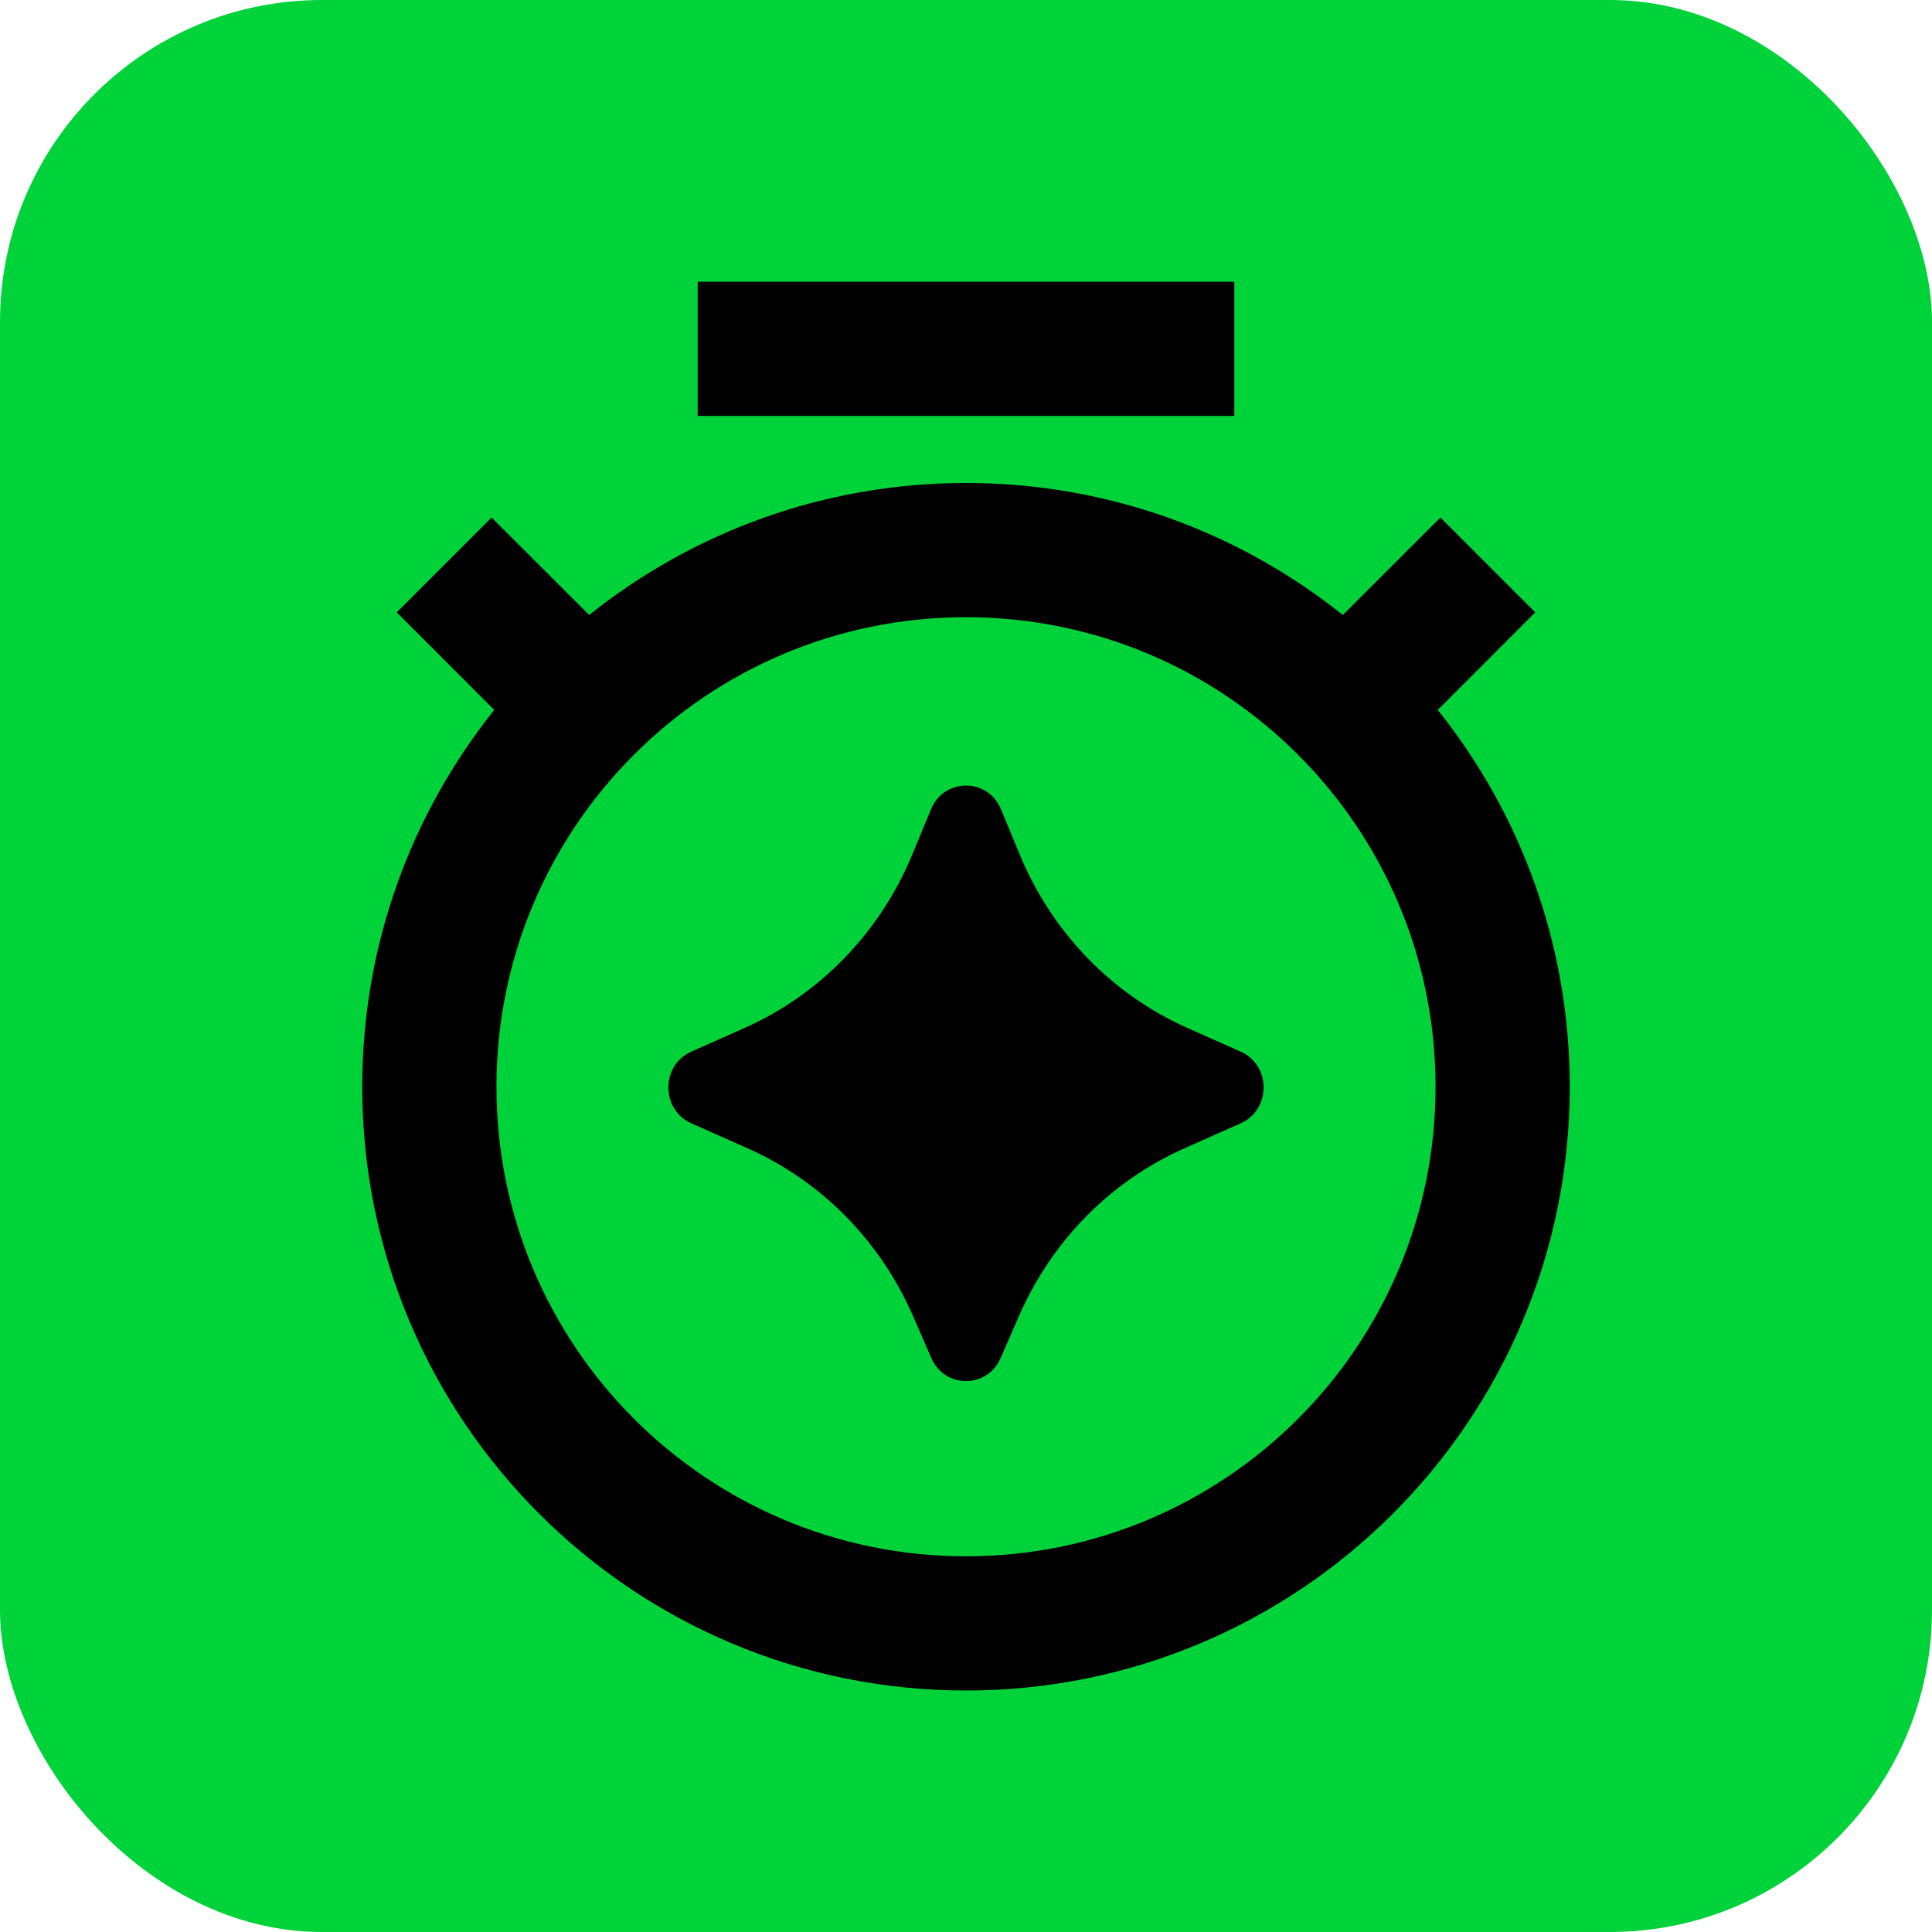
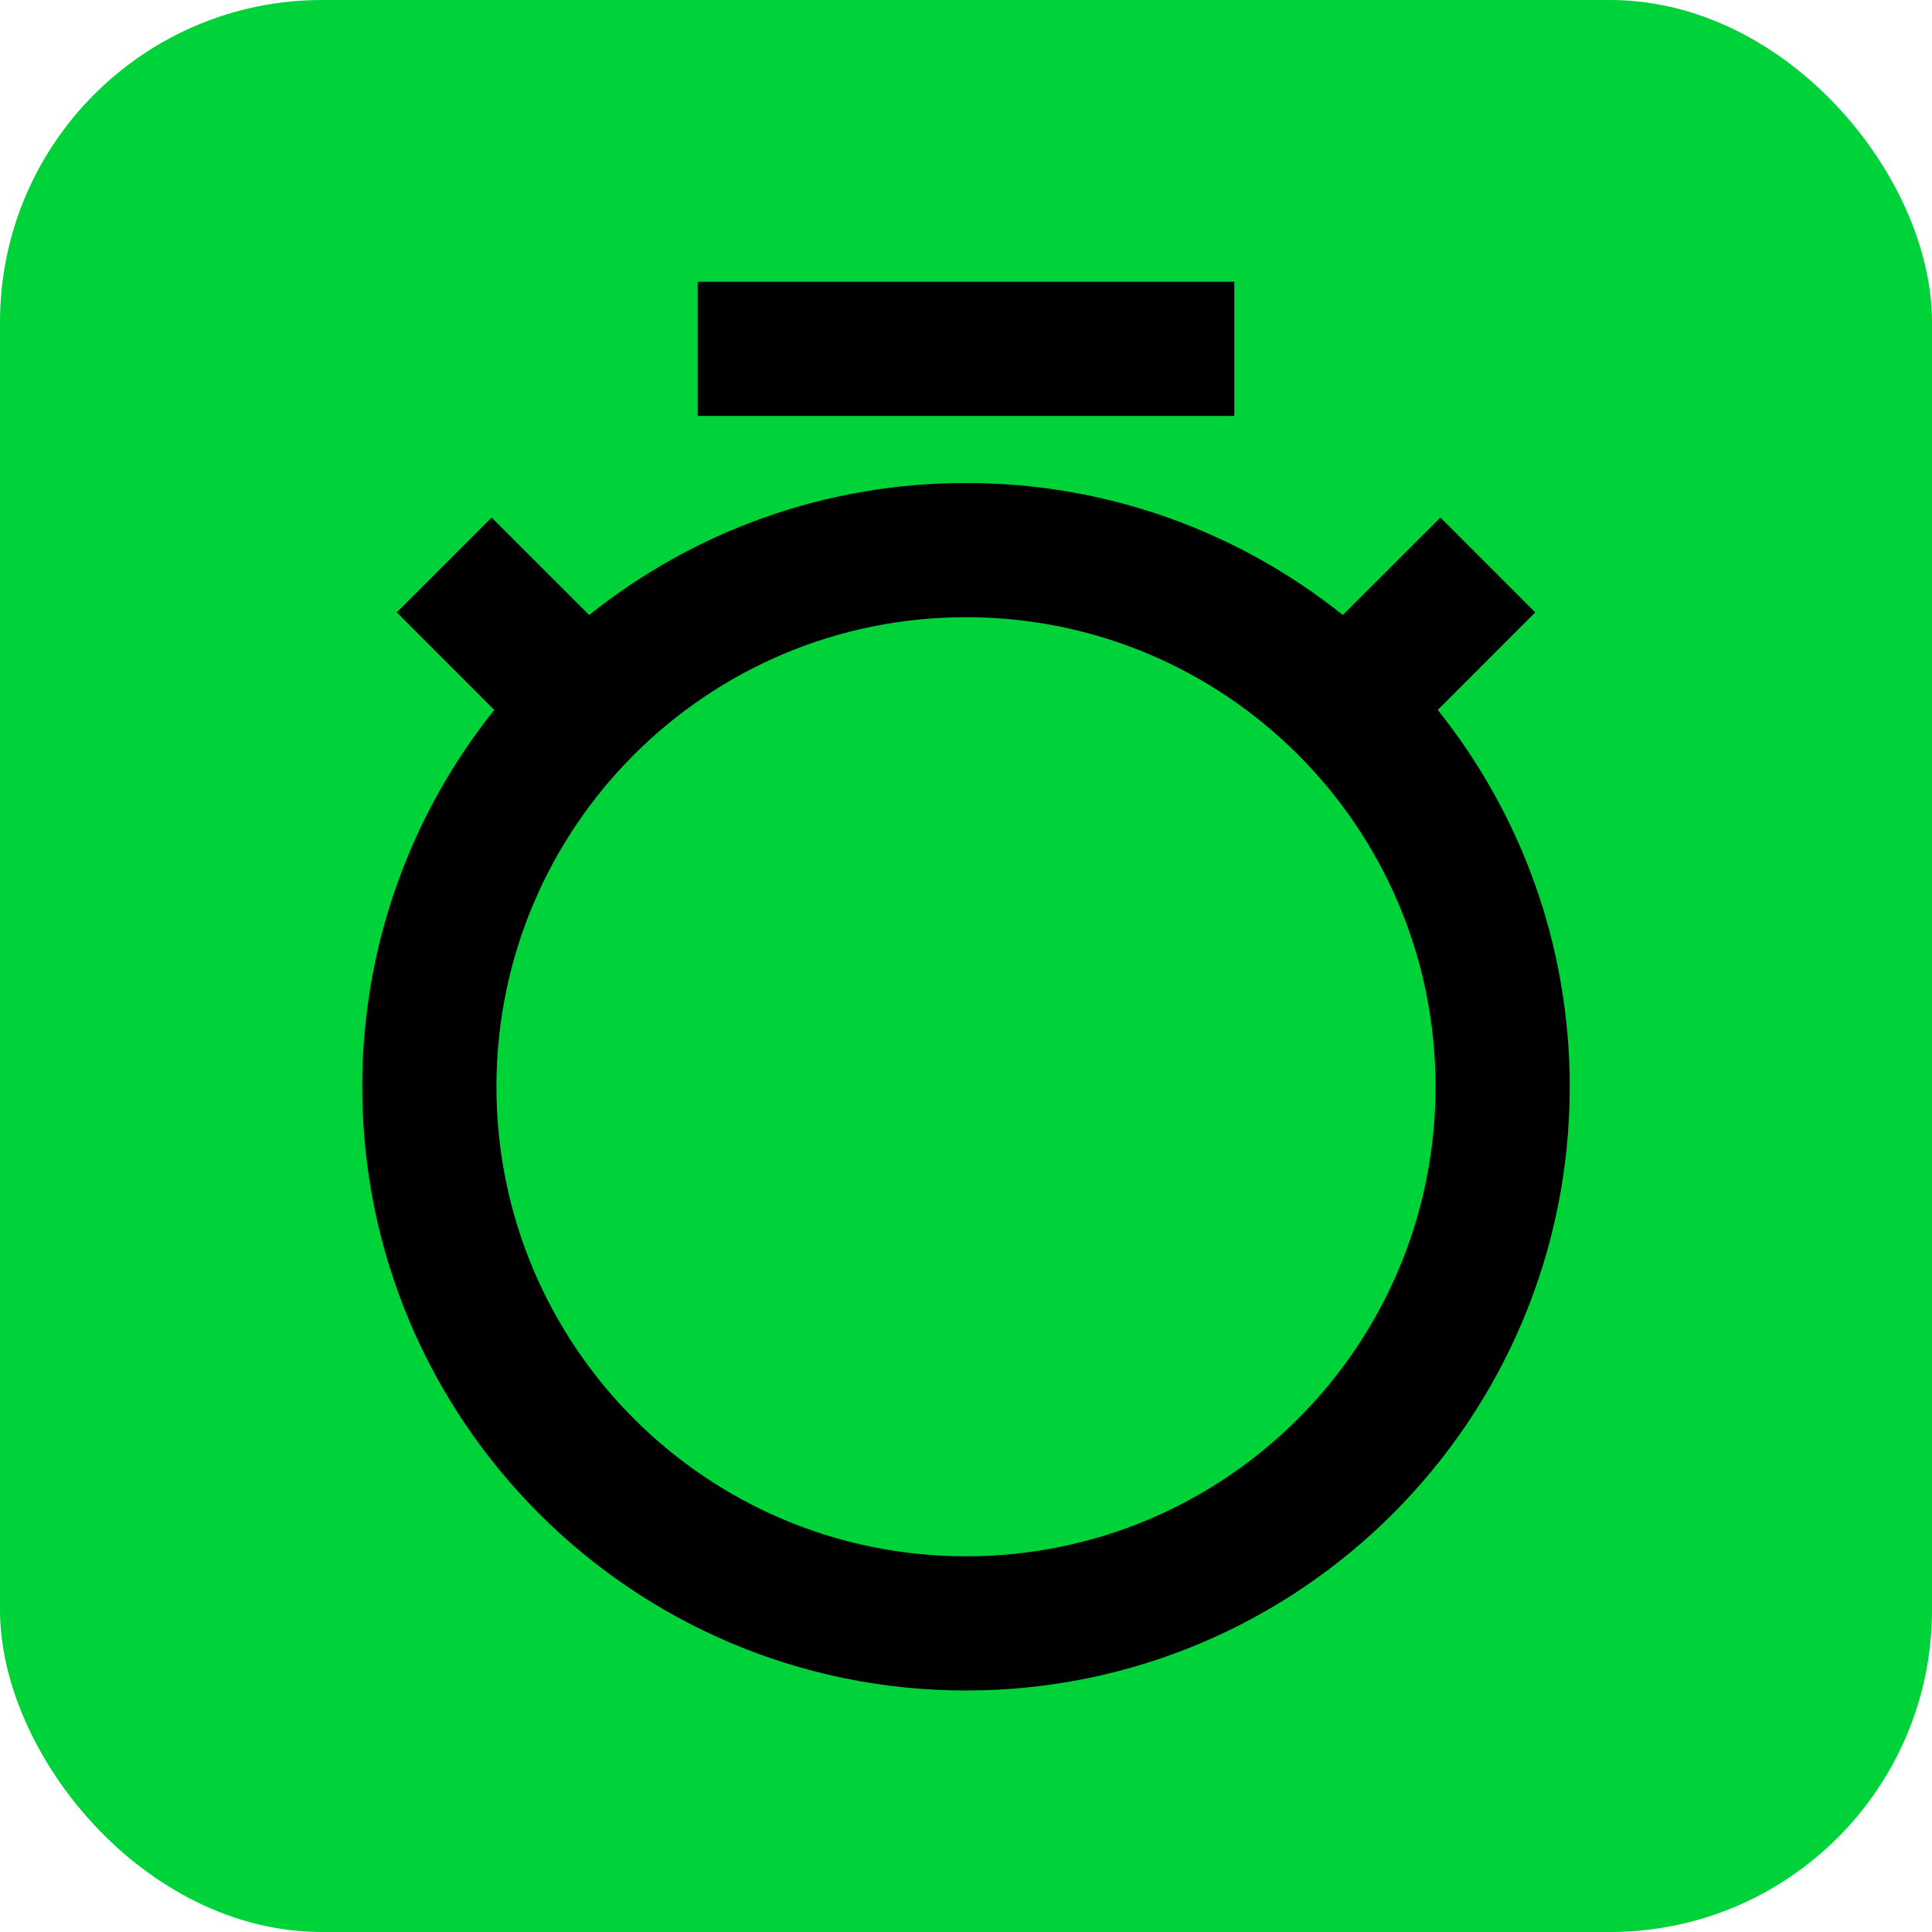
<svg xmlns="http://www.w3.org/2000/svg" width="24" height="24" viewBox="0 0 24 24" fill="none">
  <g clip-path="url(#clip0_301_10)">
    <rect width="24" height="24" rx="4" fill="#00D23A" />
    <path d="M7.319 7.64C8.602 6.614 10.229 6 12 6C13.771 6 15.398 6.614 16.681 7.64L17.893 6.429L19.071 7.607L17.86 8.819C18.886 10.102 19.5 11.729 19.5 13.5C19.5 17.642 16.142 21 12 21C7.858 21 4.5 17.642 4.5 13.5C4.5 11.729 5.114 10.102 6.14 8.819L4.929 7.607L6.107 6.429L7.319 7.64ZM12 19.333C15.222 19.333 17.833 16.722 17.833 13.5C17.833 10.278 15.222 7.667 12 7.667C8.778 7.667 6.167 10.278 6.167 13.5C6.167 16.722 8.778 19.333 12 19.333ZM8.667 3.5H15.333V5.167H8.667V3.5Z" fill="black" />
-     <path d="M12.431 16.869L12.659 16.346C13.066 15.414 13.797 14.672 14.71 14.266L15.412 13.954C15.792 13.785 15.792 13.232 15.412 13.064L14.749 12.769C13.813 12.352 13.068 11.583 12.669 10.619L12.435 10.054C12.272 9.66 11.728 9.66 11.565 10.054L11.331 10.619C10.932 11.583 10.187 12.352 9.251 12.769L8.588 13.064C8.208 13.232 8.208 13.785 8.588 13.954L9.29 14.266C10.203 14.672 10.934 15.414 11.341 16.346L11.569 16.869C11.735 17.252 12.265 17.252 12.431 16.869Z" fill="black" />
  </g>
  <defs>
    <clipPath id="clip0_301_10">
      <rect width="24" height="24" fill="white" />
    </clipPath>
  </defs>
</svg>